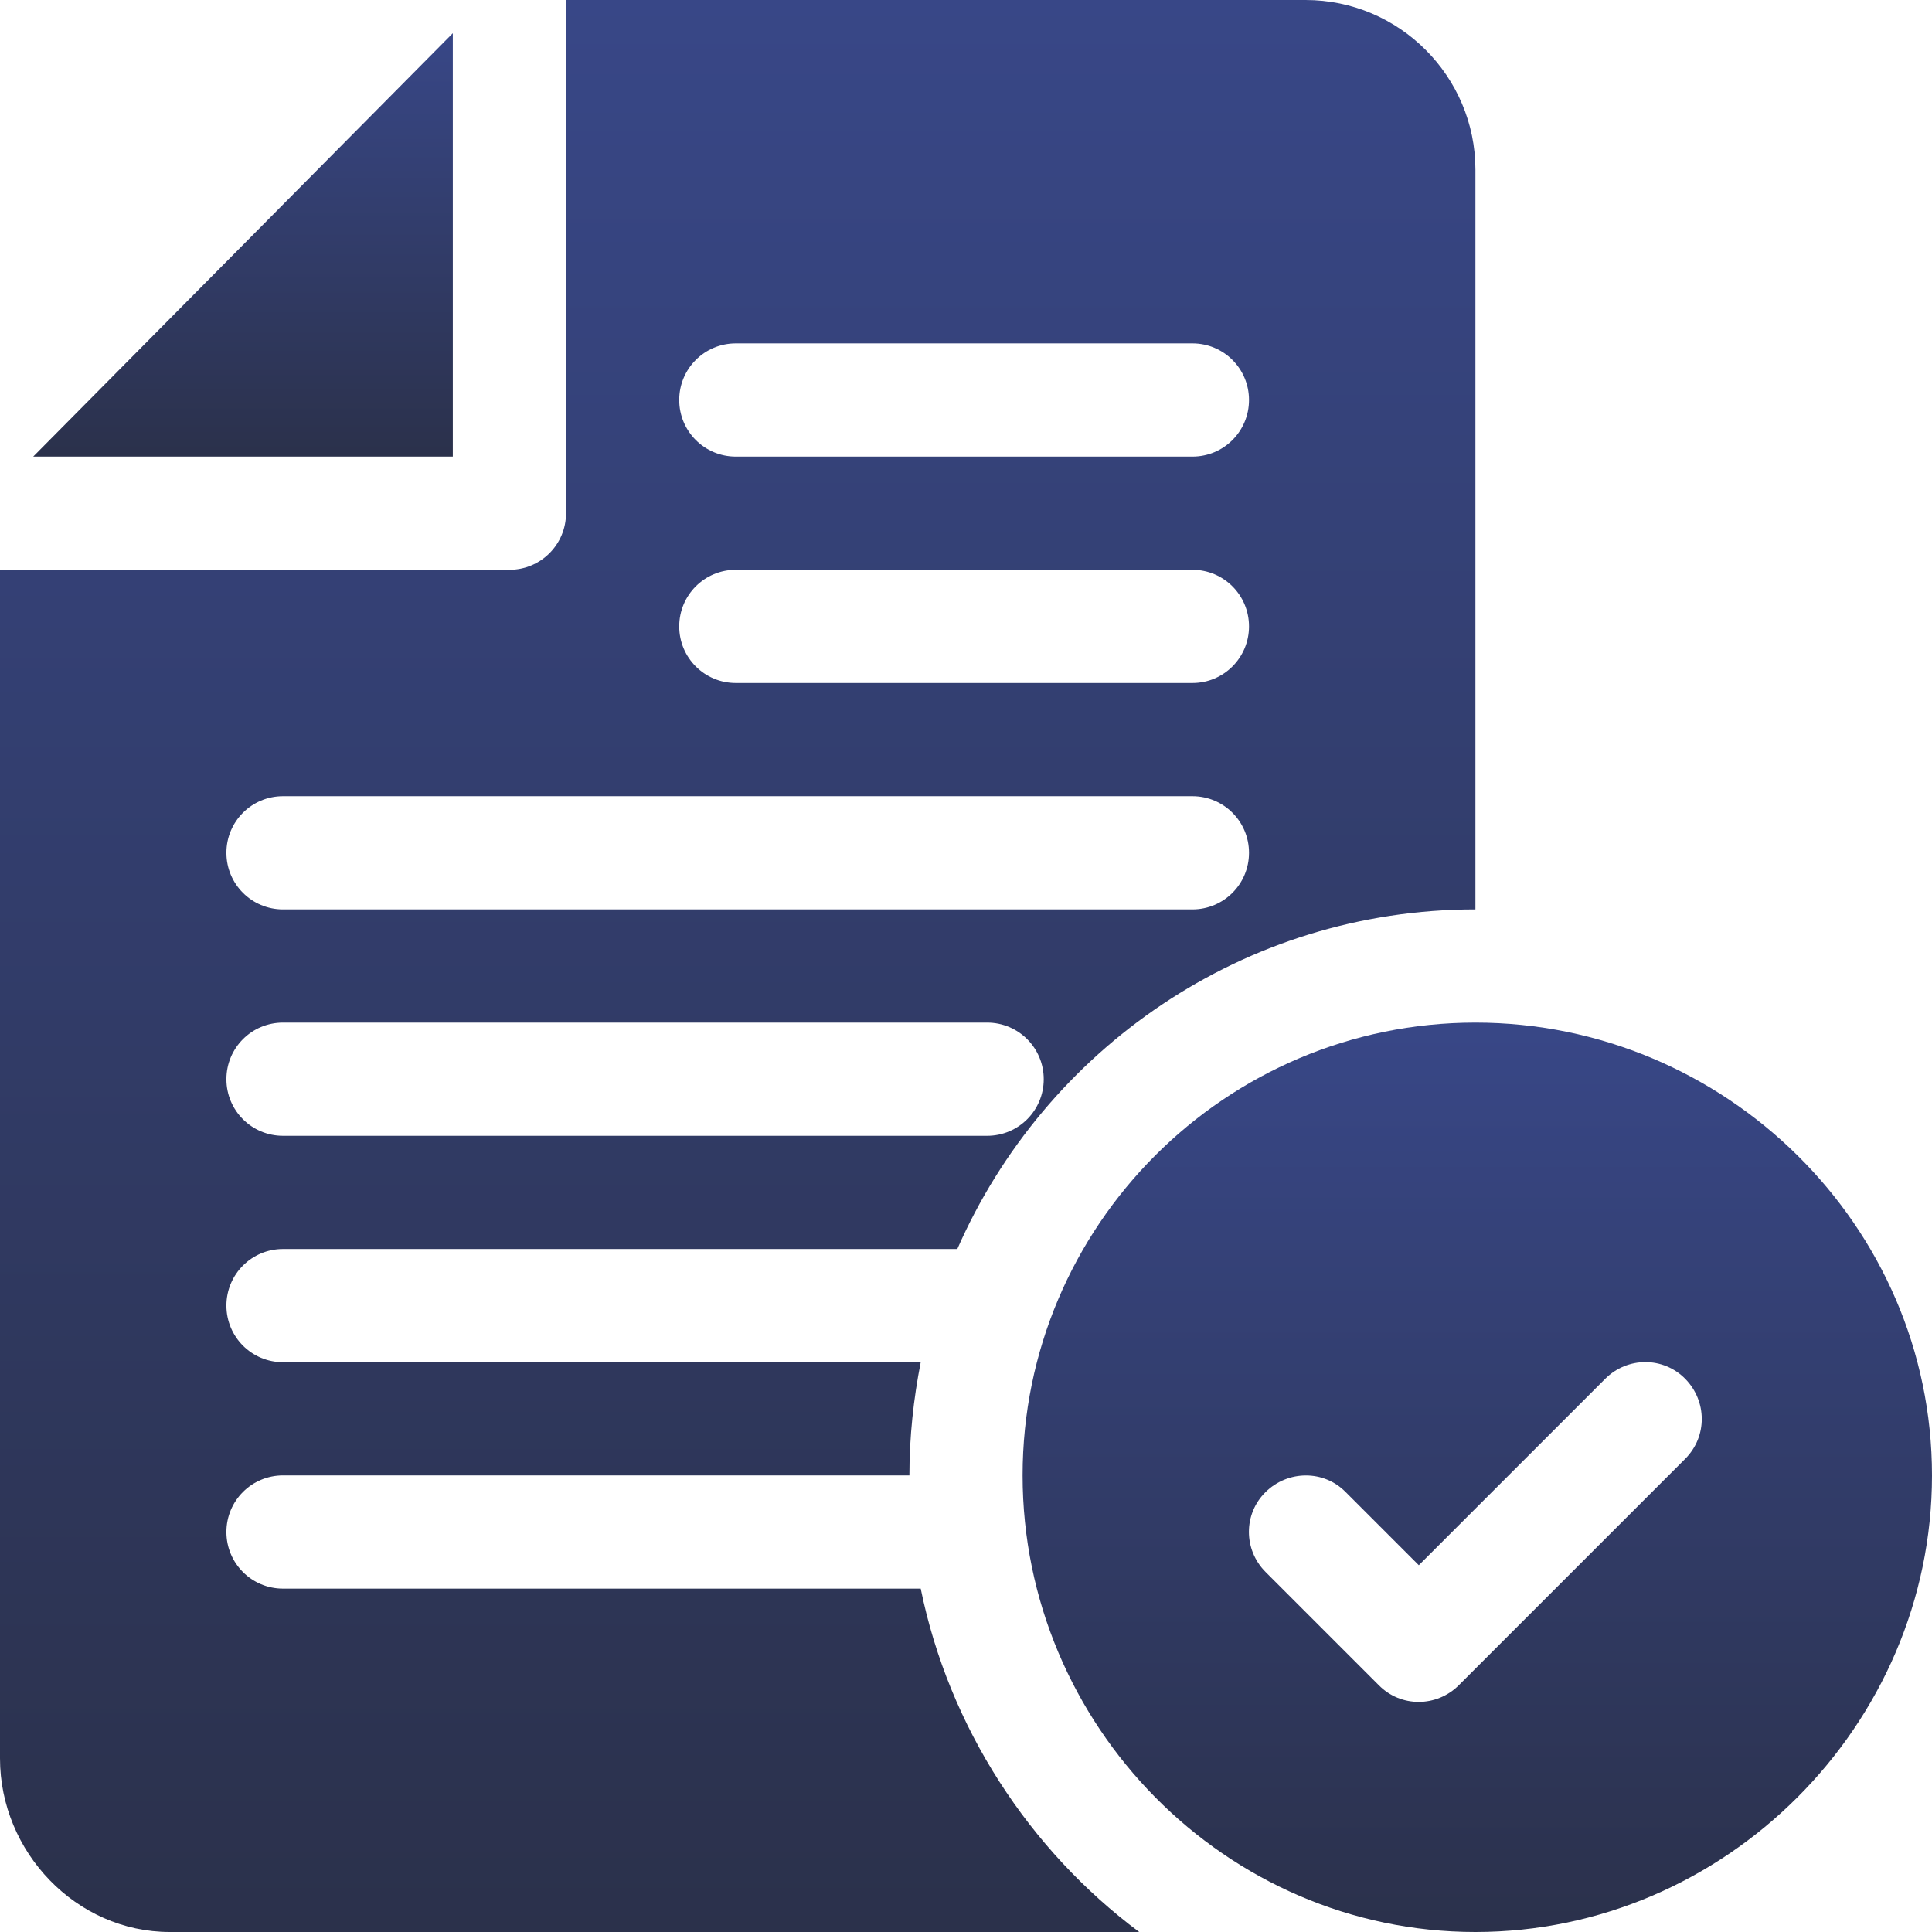
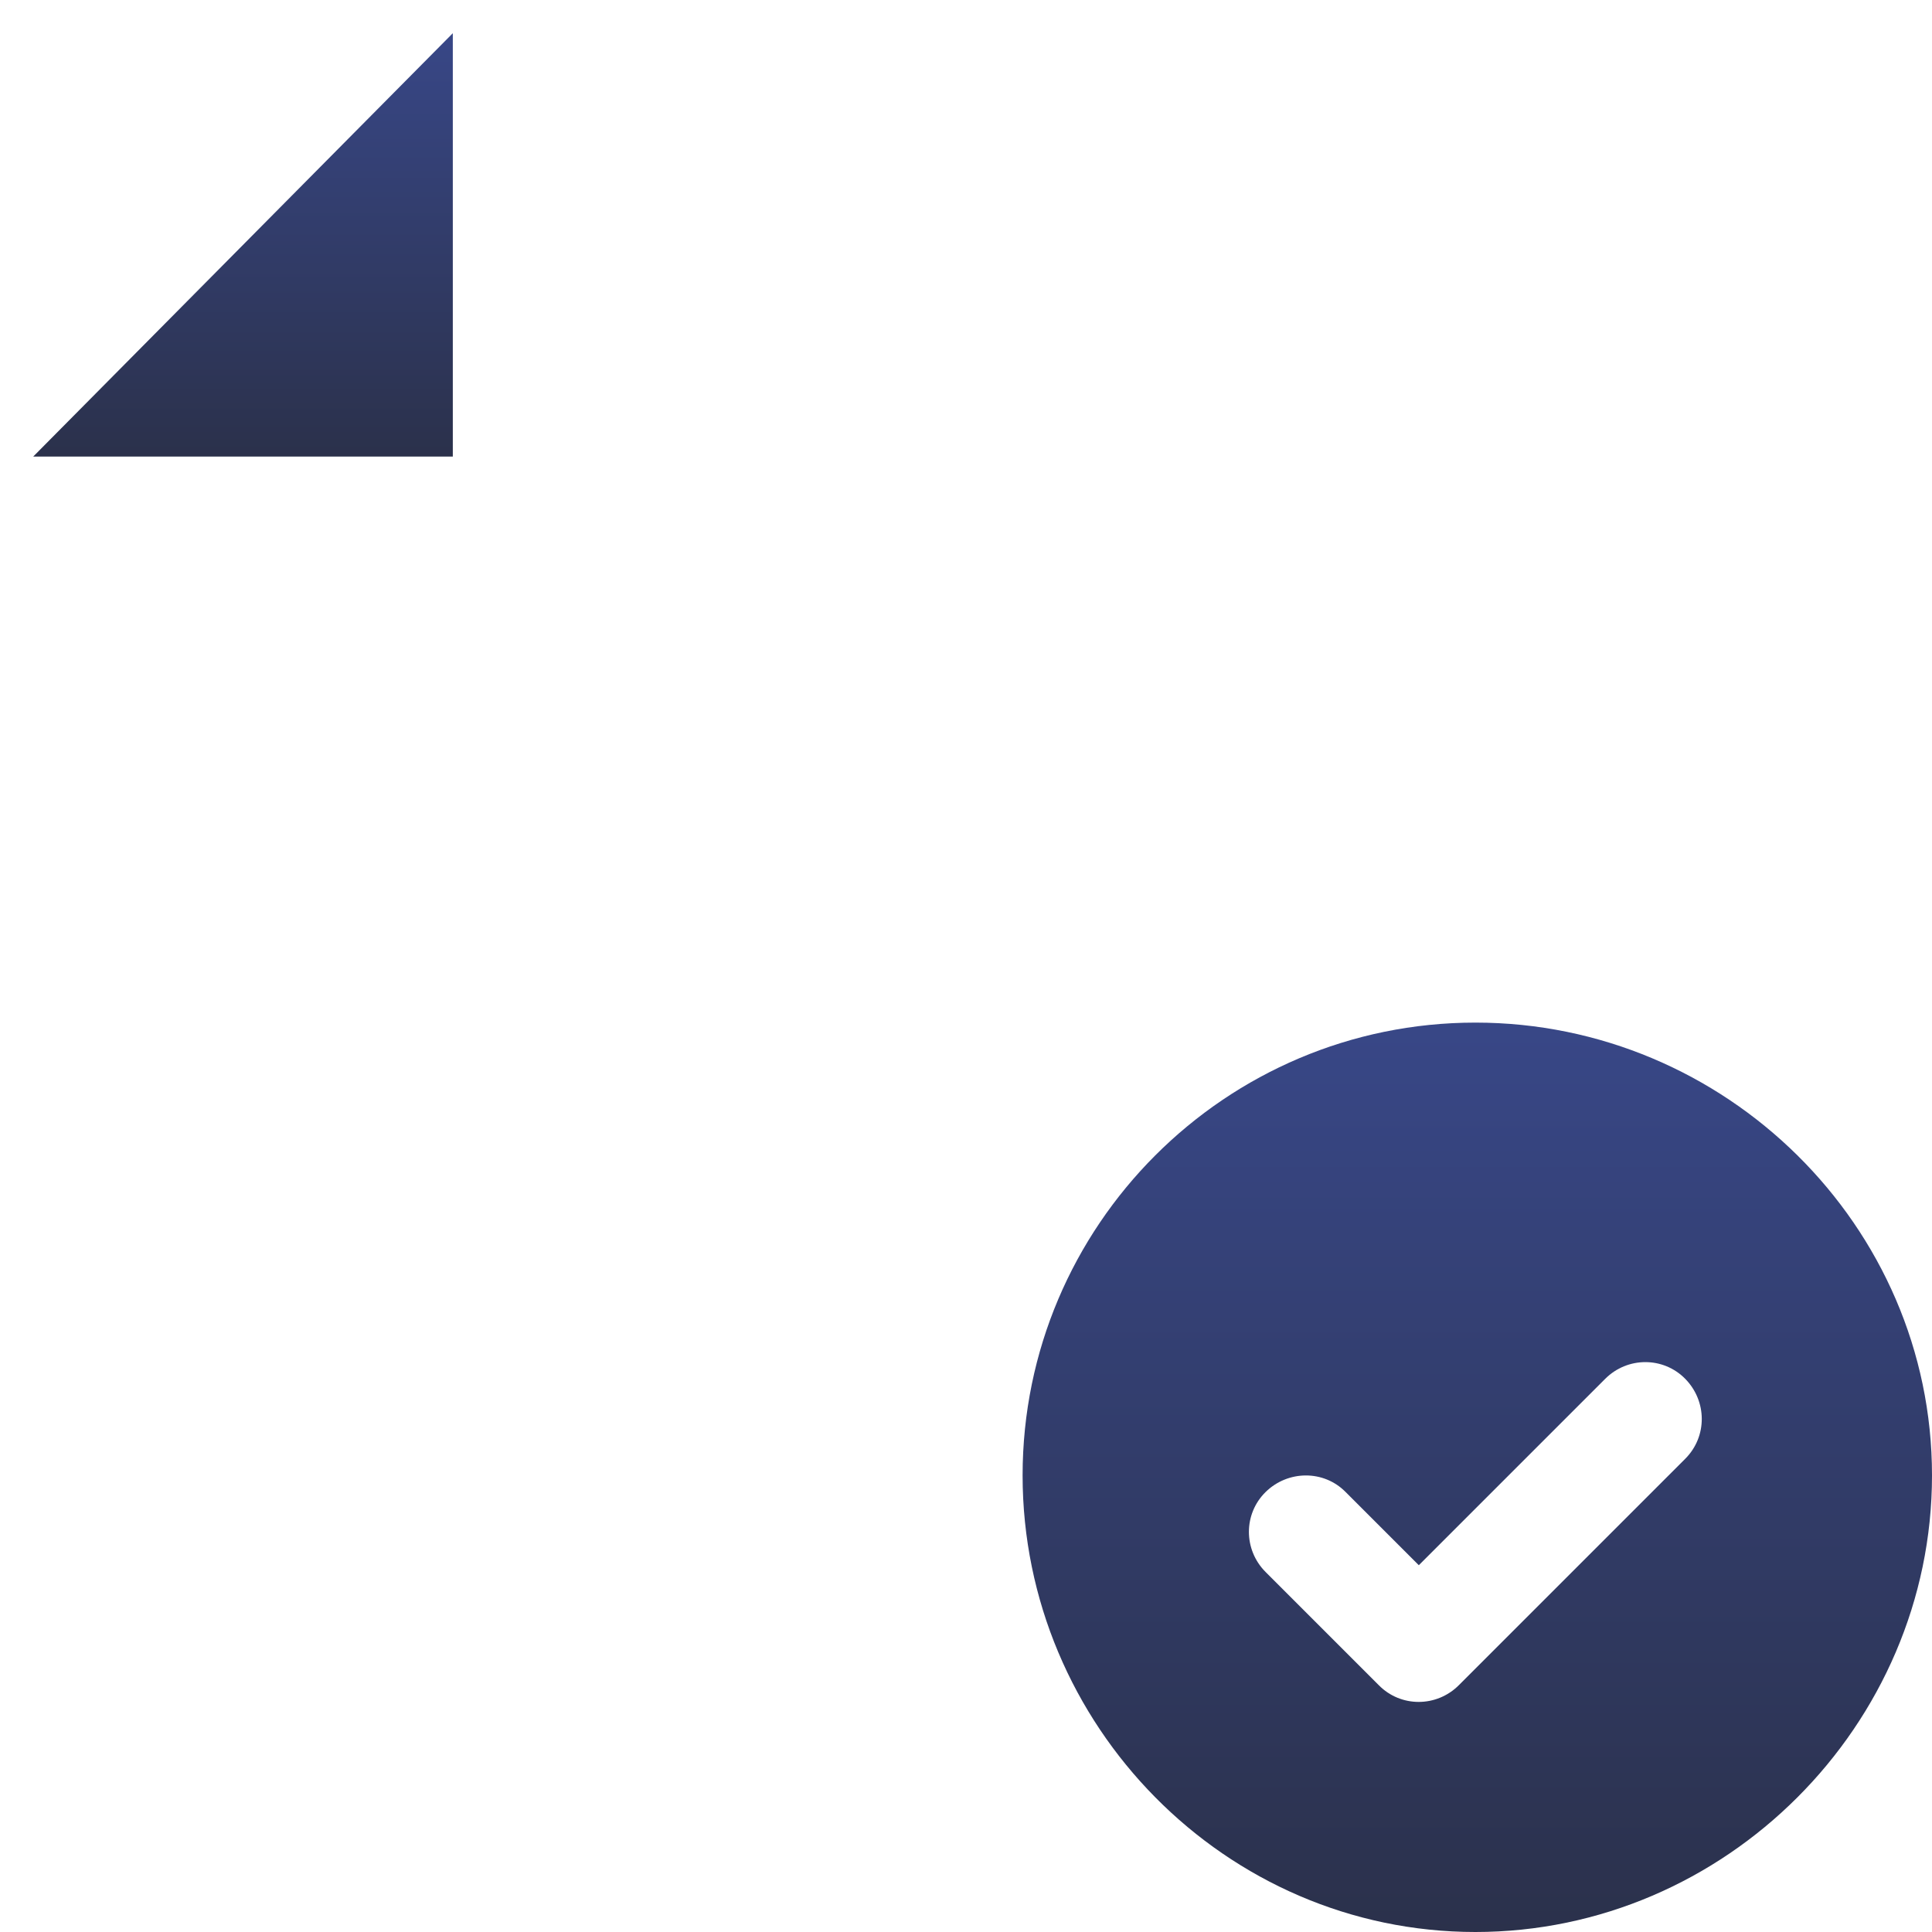
<svg xmlns="http://www.w3.org/2000/svg" version="1.1" id="Capa_1" x="0px" y="0px" viewBox="0 0 512 512" style="enable-background:new 0 0 512 512;" xml:space="preserve">
  <style type="text/css">
	.st0{fill:url(#SVGID_1_);}
	.st1{fill:url(#SVGID_2_);}
	.st2{fill:url(#SVGID_3_);}
</style>
  <g>
    <g>
      <linearGradient id="SVGID_1_" gradientUnits="userSpaceOnUse" x1="64.394" y1="8.789" x2="64.394" y2="121">
        <stop offset="0" style="stop-color:#384787" />
        <stop offset="1" style="stop-color:#2B314B" />
      </linearGradient>
      <polygon class="st0" points="8.8,121 120,121 120,8.8   " />
    </g>
  </g>
  <g>
    <g>
      <linearGradient id="SVGID_2_" gradientUnits="userSpaceOnUse" x1="391.5" y1="271" x2="391.5" y2="512">
        <stop offset="0" style="stop-color:#384787" />
        <stop offset="1" style="stop-color:#2B314B" />
      </linearGradient>
      <path class="st1" d="M391,271c-66.2,0-120,53.8-120,120s53.8,121,120,121s121-54.8,121-121S457.2,271,391,271z M446.6,386.6    l-60,60c-5.9,5.9-15.4,5.9-21.2,0l-30-30c-5.9-5.9-5.9-15.4,0-21.2s15.4-5.9,21.2,0l19.4,19.4l49.4-49.4c5.9-5.9,15.4-5.9,21.2,0    S452.5,380.7,446.6,386.6z" />
    </g>
  </g>
  <g>
    <g>
      <linearGradient id="SVGID_3_" gradientUnits="userSpaceOnUse" x1="195.5" y1="0" x2="195.5" y2="512">
        <stop offset="0" style="stop-color:#384787" />
        <stop offset="1" style="stop-color:#2B314B" />
      </linearGradient>
-       <path class="st2" d="M75,331h178.7c23.2-52.9,75.9-90,137.3-90V45c0-24.8-20.2-45-45-45H150v136c0,8.3-6.7,15-15,15H0v315    c0,24.8,20.2,46,45,46h256.9c-29.1-21.7-50.4-54.2-57.9-91H75c-8.3,0-15-6.7-15-15c0-8.3,6.7-15,15-15h166c0-10.3,1.1-20.3,3-30    H75c-8.3,0-15-6.7-15-15S66.7,331,75,331z M195,91h121c8.3,0,15,6.7,15,15s-6.7,15-15,15H195c-8.3,0-15-6.7-15-15S186.7,91,195,91    z M195,151h121c8.3,0,15,6.7,15,15s-6.7,15-15,15H195c-8.3,0-15-6.7-15-15S186.7,151,195,151z M75,211h241c8.3,0,15,6.7,15,15    s-6.7,15-15,15H75c-8.3,0-15-6.7-15-15S66.7,211,75,211z M75,271h186.6c8.3,0,15,6.7,15,15c0,8.3-6.7,15-15,15H75    c-8.3,0-15-6.7-15-15S66.7,271,75,271z" />
    </g>
  </g>
</svg>